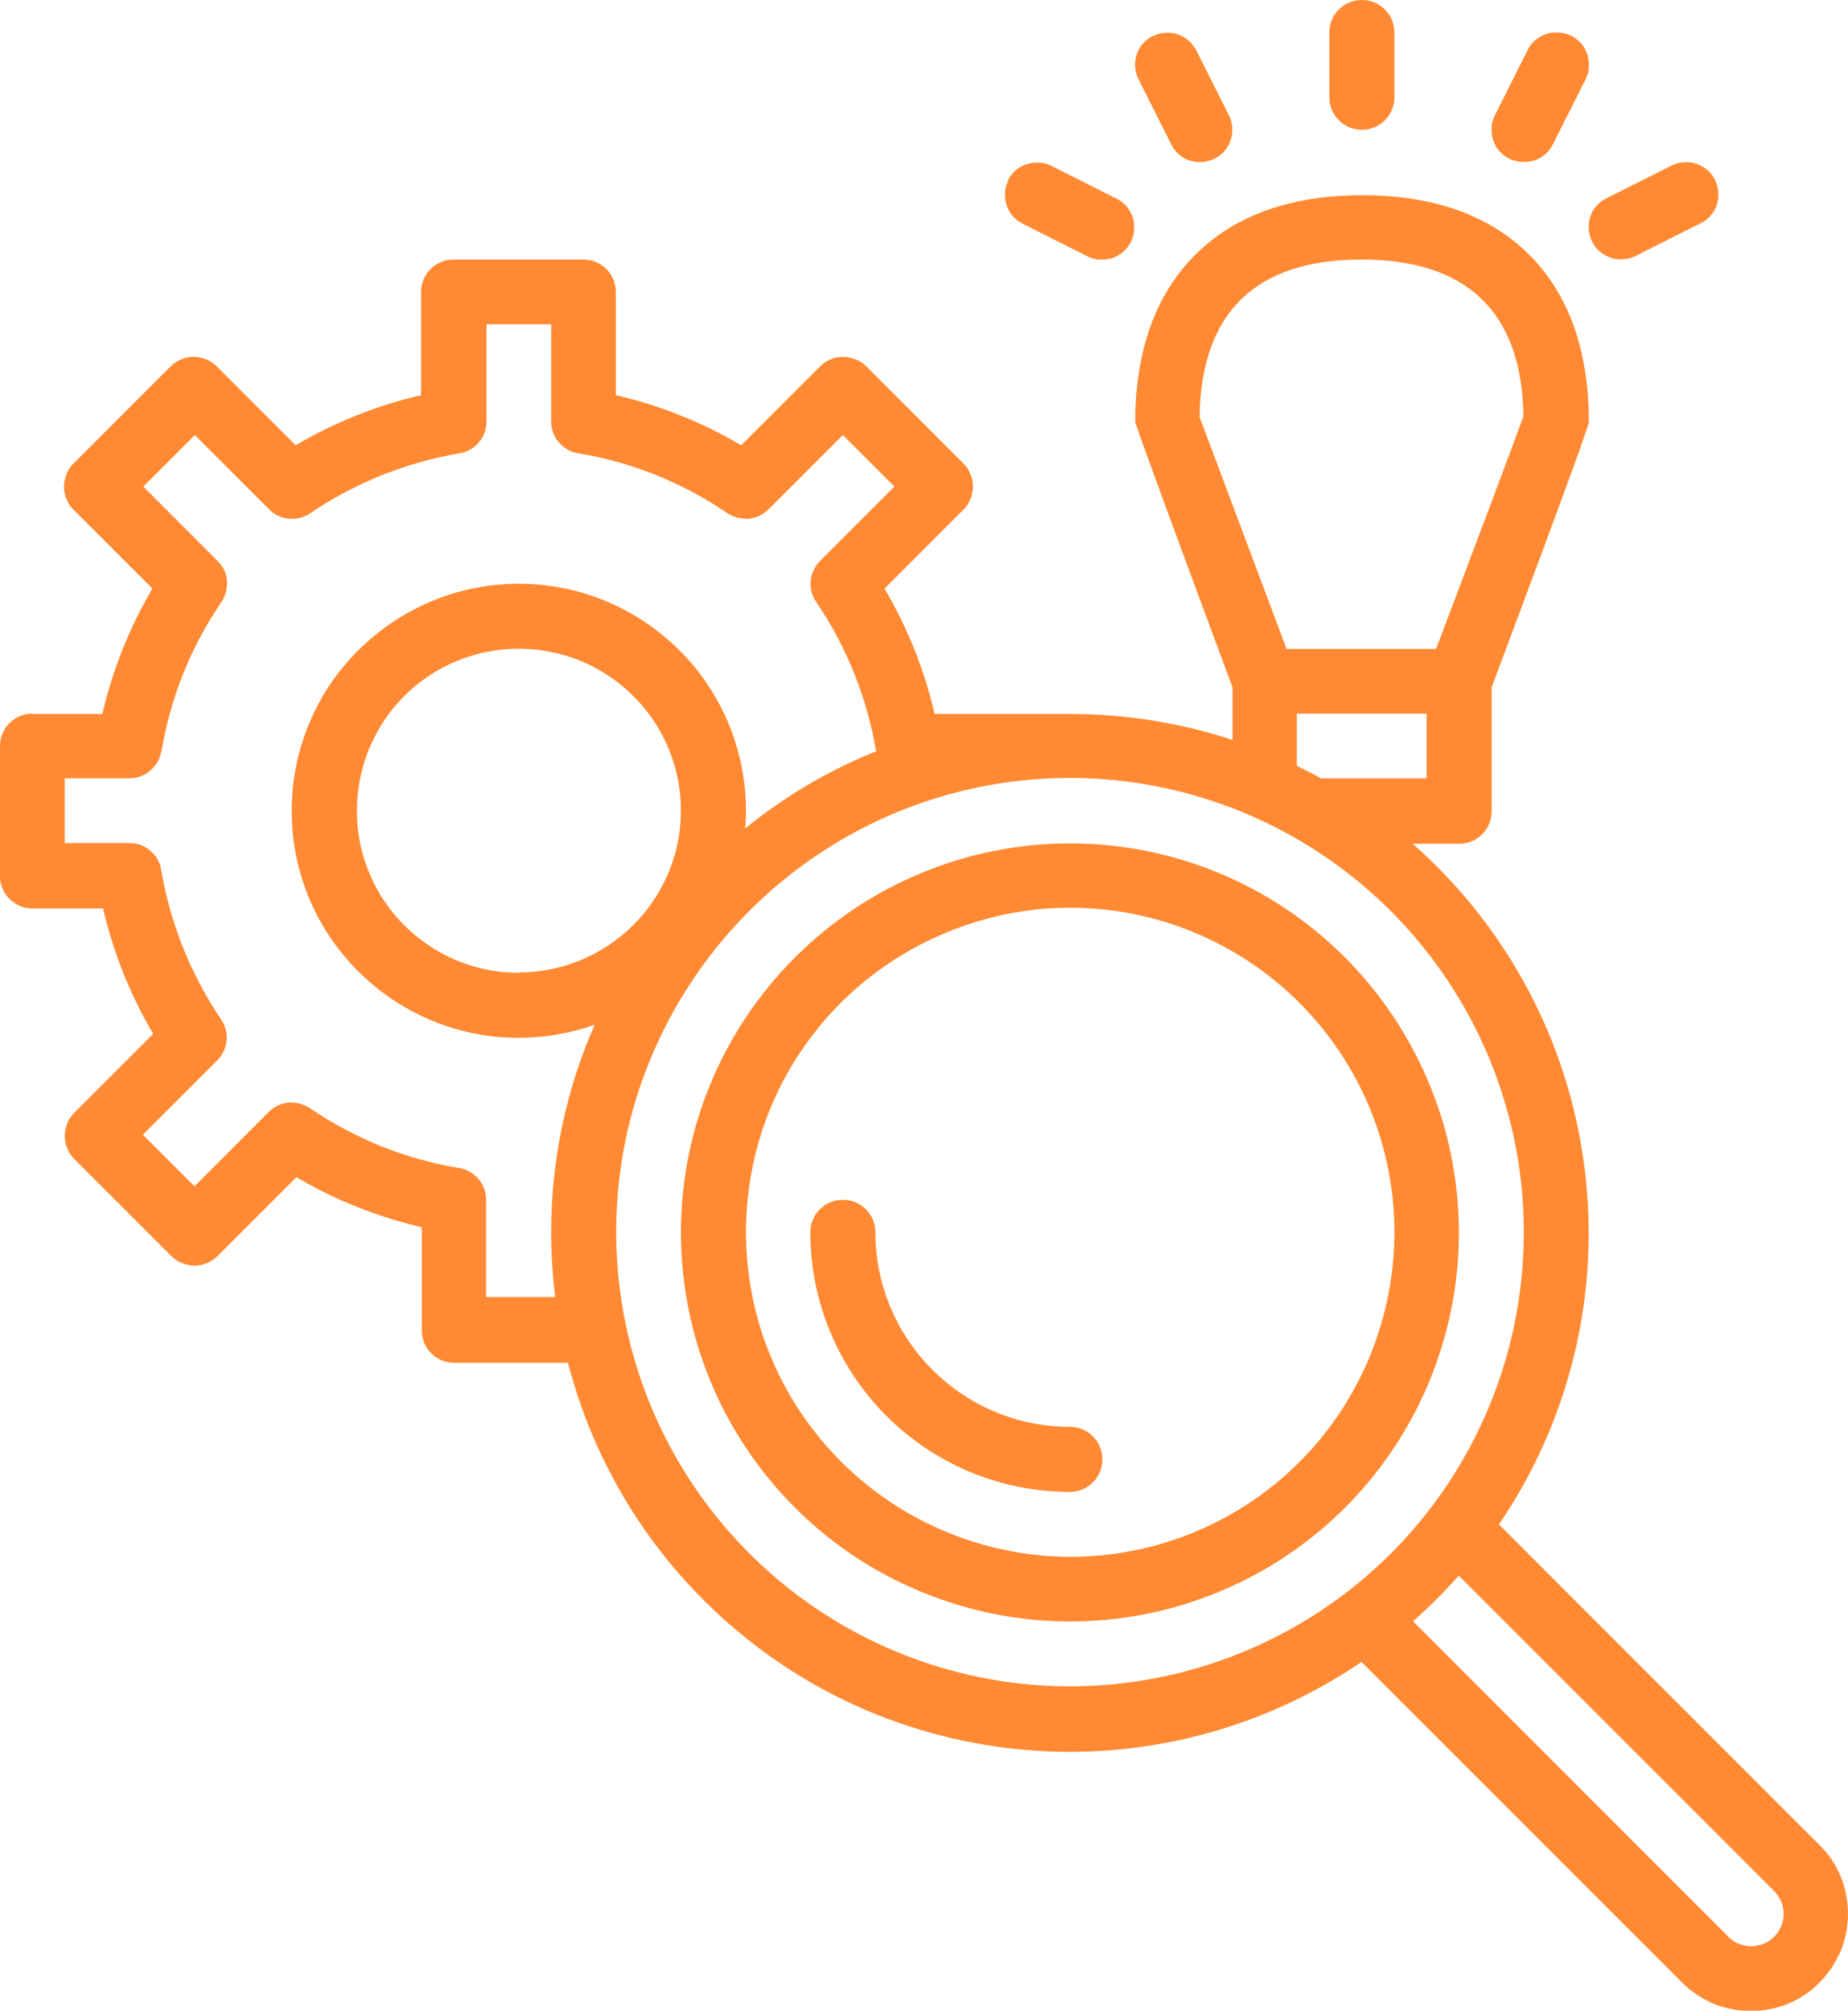
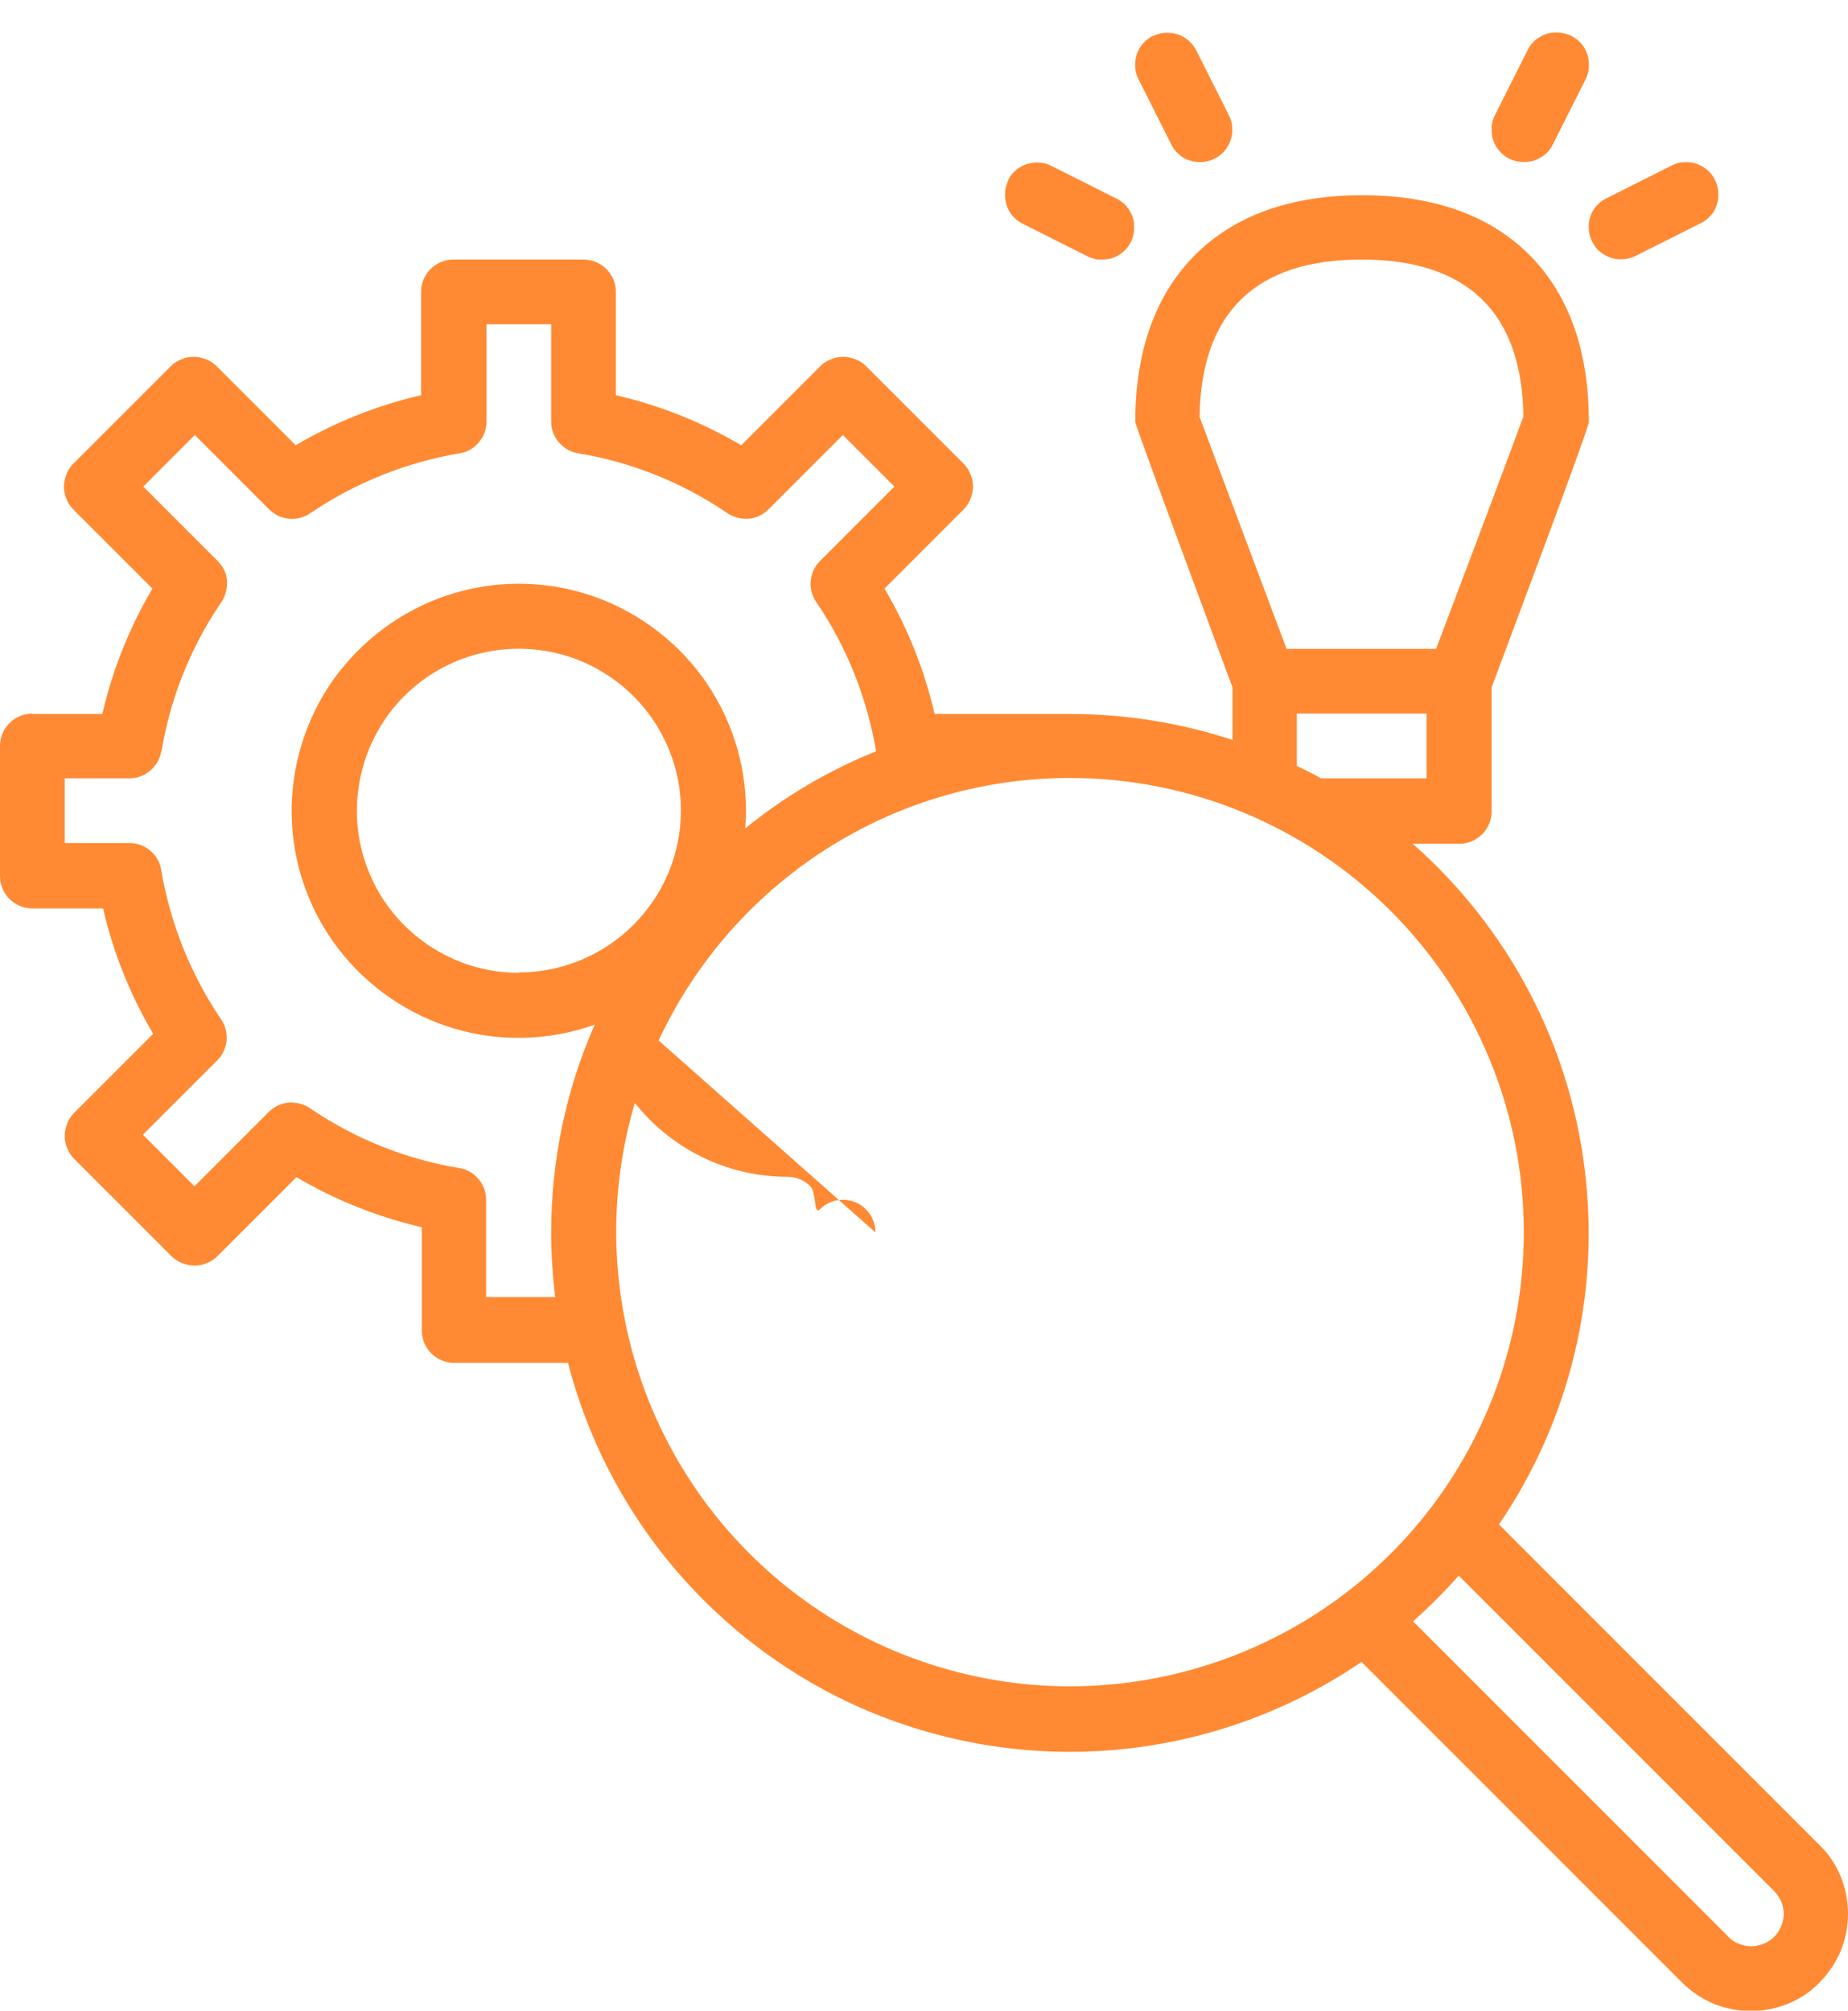
<svg xmlns="http://www.w3.org/2000/svg" id="Layer_1" data-name="Layer 1" viewBox="0 0 50.56 55">
  <defs>
    <style>
      .cls-1 {
        fill: #ff8a33;
      }
    </style>
  </defs>
  <path class="cls-1" d="m.89,19.52c-.24,0-.46.09-.63.26-.17.17-.26.39-.26.63v3.55c0,.24.09.46.26.63.17.17.39.26.63.26h1.93c.28,1.21.74,2.36,1.37,3.43l-2.16,2.16c-.08.08-.15.18-.19.29-.04.11-.07.22-.07.34s.02.23.07.34c.04.11.11.21.19.29l2.66,2.66c.08.08.18.15.29.19.11.04.22.07.34.07s.23-.02.34-.07c.11-.04.21-.11.29-.19l2.16-2.16c1.07.63,2.22,1.09,3.43,1.37v2.82c0,.24.09.46.26.63.17.17.39.26.63.26h3.11c.57,2.2,1.66,4.24,3.18,5.93,1.52,1.69,3.42,3,5.55,3.8,2.13.8,4.42,1.08,6.68.81,2.26-.27,4.42-1.08,6.3-2.36l8.77,8.77c.25.25.54.44.86.58.32.13.67.2,1.02.2s.7-.07,1.02-.2c.32-.13.62-.33.86-.58.25-.25.44-.54.58-.86.13-.32.2-.67.2-1.02s-.07-.7-.2-1.02c-.13-.32-.33-.62-.58-.86l-8.77-8.77c1.95-2.86,2.78-6.33,2.34-9.76-.43-3.43-2.11-6.58-4.7-8.86h1.27c.24,0,.46-.09.63-.26.17-.17.26-.39.26-.63v-3.39c.17-.46,2.66-7.07,2.66-7.26,0-1.95-.55-3.49-1.63-4.57-1.08-1.08-2.62-1.63-4.57-1.63s-3.49.55-4.57,1.63c-1.08,1.08-1.64,2.62-1.64,4.57,0,.11,2.66,7.26,2.66,7.26v1.44c-1.43-.47-2.93-.71-4.44-.71h-3.71c-.28-1.21-.74-2.36-1.37-3.43l2.16-2.16c.08-.08.15-.18.19-.29.04-.11.07-.22.07-.34s-.02-.23-.07-.34c-.04-.11-.11-.21-.19-.29l-2.66-2.66c-.08-.08-.18-.15-.29-.19-.11-.04-.22-.07-.34-.07s-.23.02-.34.07c-.11.04-.21.11-.29.19l-2.16,2.16c-1.07-.63-2.22-1.09-3.43-1.37v-2.82c0-.24-.09-.46-.26-.63-.17-.17-.39-.26-.63-.26h-3.55c-.24,0-.46.09-.63.26-.17.17-.26.39-.26.63v2.82c-1.21.28-2.36.74-3.43,1.37l-2.16-2.16c-.08-.08-.18-.15-.29-.19-.11-.04-.22-.07-.34-.07s-.23.02-.34.07c-.11.04-.21.11-.29.19l-2.66,2.66c-.08.08-.15.18-.19.29-.04.11-.07.22-.07.34s.02.23.07.34c.04.11.11.21.19.29l2.16,2.16c-.63,1.07-1.09,2.22-1.37,3.43H.89Zm47.64,32.2c.08.08.15.18.2.29s.07.22.07.34c0,.12-.02.23-.07.34-.04.11-.11.21-.19.29-.08.08-.18.15-.29.19-.11.04-.23.07-.34.07-.12,0-.23-.03-.34-.07s-.21-.11-.29-.2l-8.62-8.62c.44-.39.86-.81,1.25-1.25l8.62,8.62Zm-15.71-40.34c.05-2.84,1.54-4.28,4.43-4.28s4.39,1.44,4.43,4.29c-.25.69-1.46,3.91-2.39,6.36h-4.09l-2.39-6.37Zm2.66,8.14h3.55v1.77h-2.89c-.21-.12-.43-.23-.66-.34v-1.43Zm6.21,14.19c0,2.46-.73,4.86-2.09,6.9-1.36,2.04-3.3,3.63-5.57,4.57-2.27.94-4.77,1.19-7.17.71-2.41-.48-4.62-1.66-6.36-3.4-1.74-1.74-2.92-3.95-3.4-6.36-.48-2.41-.24-4.91.7-7.17.94-2.27,2.53-4.21,4.57-5.58,2.04-1.37,4.44-2.1,6.9-2.1h0c3.29,0,6.45,1.31,8.78,3.64,2.33,2.33,3.64,5.49,3.64,8.78Zm-27.5-7.1c-.88,0-1.73-.26-2.46-.75-.73-.49-1.3-1.18-1.63-1.99-.34-.81-.42-1.7-.25-2.56.17-.86.59-1.65,1.21-2.27.62-.62,1.41-1.04,2.27-1.21.86-.17,1.75-.08,2.56.25.81.34,1.5.9,1.99,1.63s.75,1.59.75,2.46c0,1.18-.47,2.3-1.3,3.13-.83.83-1.96,1.3-3.13,1.3Zm-9.77-6.06c.24-1.46.8-2.85,1.63-4.07.12-.17.17-.38.16-.59s-.11-.4-.26-.55l-2.03-2.03,1.41-1.41,2.03,2.03c.15.15.34.24.55.26.21.02.42-.04.59-.16,1.23-.83,2.61-1.38,4.07-1.63.21-.03.4-.14.53-.3.14-.16.21-.36.21-.57v-2.66h1.77v2.66c0,.21.07.41.21.57.14.16.32.27.53.3,1.46.24,2.85.8,4.07,1.63.17.12.38.17.59.16.21-.02.4-.11.55-.26l2.03-2.03,1.41,1.41-2.03,2.03c-.15.15-.24.34-.26.55-.02.21.04.42.16.59.83,1.22,1.38,2.61,1.63,4.07-1.29.52-2.5,1.23-3.58,2.11.01-.16.02-.32.02-.48,0-1.32-.42-2.6-1.2-3.67-.78-1.06-1.88-1.85-3.13-2.25-1.26-.4-2.61-.39-3.86.03-1.25.42-2.33,1.23-3.1,2.3-.76,1.08-1.16,2.37-1.14,3.69.02,1.32.46,2.6,1.26,3.65.8,1.05,1.91,1.82,3.17,2.2,1.26.38,2.62.34,3.86-.1-.79,1.79-1.19,3.73-1.19,5.68,0,.59.04,1.19.11,1.77h-1.89v-2.66c0-.21-.07-.41-.21-.57-.14-.16-.32-.27-.53-.3-1.46-.24-2.85-.8-4.07-1.63-.17-.12-.38-.17-.59-.16-.21.02-.4.11-.55.26l-2.03,2.03-1.41-1.41,2.03-2.03c.15-.15.24-.34.26-.55s-.04-.42-.16-.59c-.83-1.23-1.38-2.61-1.63-4.07-.03-.21-.14-.4-.3-.53-.16-.14-.36-.21-.57-.21h-1.77v-1.77h1.77c.21,0,.41-.07.57-.21.16-.14.27-.32.3-.53Z" />
  <path class="cls-1" d="m27.59,4.93c-.11.21-.12.45-.05.68.07.22.23.41.44.51l1.77.89c.1.05.22.09.33.09.12,0,.23,0,.35-.04.11-.04.21-.09.3-.17.09-.08.16-.17.21-.27.05-.1.08-.22.09-.34,0-.12,0-.23-.04-.34-.04-.11-.1-.21-.17-.3-.08-.09-.17-.16-.28-.21l-1.77-.89c-.21-.11-.45-.12-.68-.05-.22.07-.41.23-.51.44Z" />
-   <path class="cls-1" d="m36.37.89v1.77c0,.24.09.46.26.63.17.17.39.26.63.26s.46-.09.63-.26c.17-.17.26-.39.26-.63V.89c0-.24-.09-.46-.26-.63-.17-.17-.39-.26-.63-.26s-.46.09-.63.26c-.17.17-.26.39-.26.63Z" />
  <path class="cls-1" d="m31.54.98c-.21.11-.37.29-.44.51-.07.22-.06.47.05.68l.89,1.77c.05.11.12.2.21.28.09.08.19.14.3.17.11.04.23.05.34.04.12,0,.23-.04.34-.09.1-.05.2-.12.27-.21.08-.09.13-.19.17-.3.04-.11.05-.23.04-.35,0-.12-.04-.23-.09-.33l-.89-1.77c-.11-.21-.29-.37-.51-.44-.22-.07-.47-.06-.68.05Z" />
  <path class="cls-1" d="m41.79,1.38l-.89,1.77c-.05.1-.09.22-.09.33,0,.12,0,.23.04.35.04.11.09.21.17.3.08.09.17.16.27.21.1.05.22.08.34.09.12,0,.23,0,.35-.04.11-.04.21-.1.3-.17.09-.08.16-.17.21-.28l.89-1.77c.05-.1.09-.22.09-.33,0-.12,0-.23-.04-.35-.04-.11-.09-.21-.17-.3-.08-.09-.17-.16-.27-.21-.1-.05-.22-.08-.34-.09-.12,0-.23,0-.35.04-.11.04-.21.1-.3.17-.09.08-.16.17-.21.28Z" />
  <path class="cls-1" d="m45.73,4.53l-1.77.89c-.11.05-.2.12-.28.21-.08.09-.14.19-.17.3-.04.11-.05.23-.04.34,0,.12.04.23.09.34.05.1.12.2.21.27.09.08.19.13.3.17.11.04.23.05.35.04s.23-.04.33-.09l1.77-.89c.11-.05.2-.12.28-.21.08-.09.14-.19.17-.3.04-.11.05-.23.04-.34,0-.12-.04-.23-.09-.34-.05-.1-.12-.2-.21-.27-.09-.08-.19-.13-.3-.17-.11-.04-.23-.05-.35-.04-.12,0-.23.04-.33.09Z" />
-   <path class="cls-1" d="m18.63,33.71c0,2.11.62,4.16,1.79,5.91,1.17,1.75,2.83,3.12,4.78,3.92,1.95.81,4.09,1.02,6.15.61,2.06-.41,3.96-1.42,5.45-2.91s2.5-3.39,2.91-5.45c.41-2.06.2-4.21-.61-6.15-.81-1.95-2.17-3.61-3.92-4.78-1.75-1.17-3.81-1.79-5.91-1.79-2.82,0-5.53,1.13-7.52,3.12-2,2-3.12,4.7-3.12,7.52Zm19.52,0c0,1.75-.52,3.47-1.49,4.93-.97,1.46-2.36,2.6-3.98,3.27-1.62.67-3.4.85-5.13.5s-3.3-1.19-4.54-2.43c-1.24-1.24-2.09-2.82-2.43-4.54-.34-1.72-.17-3.5.5-5.13.67-1.62,1.81-3.01,3.27-3.98,1.46-.97,3.17-1.5,4.93-1.5,2.35,0,4.61.94,6.27,2.6,1.66,1.66,2.6,3.92,2.6,6.27Z" />
-   <path class="cls-1" d="m23.95,33.71c0-.24-.09-.46-.26-.63-.17-.17-.39-.26-.63-.26s-.46.09-.63.26c-.17.17-.26.39-.26.63,0,1.88.75,3.69,2.08,5.02,1.33,1.33,3.13,2.08,5.02,2.08.24,0,.46-.09.63-.26.17-.17.26-.39.26-.63s-.09-.46-.26-.63c-.17-.17-.39-.26-.63-.26-1.41,0-2.76-.56-3.76-1.56-1-1-1.56-2.35-1.56-3.76Z" />
+   <path class="cls-1" d="m23.95,33.71c0-.24-.09-.46-.26-.63-.17-.17-.39-.26-.63-.26s-.46.09-.63.26s-.09-.46-.26-.63c-.17-.17-.39-.26-.63-.26-1.41,0-2.76-.56-3.76-1.56-1-1-1.56-2.35-1.56-3.76Z" />
</svg>